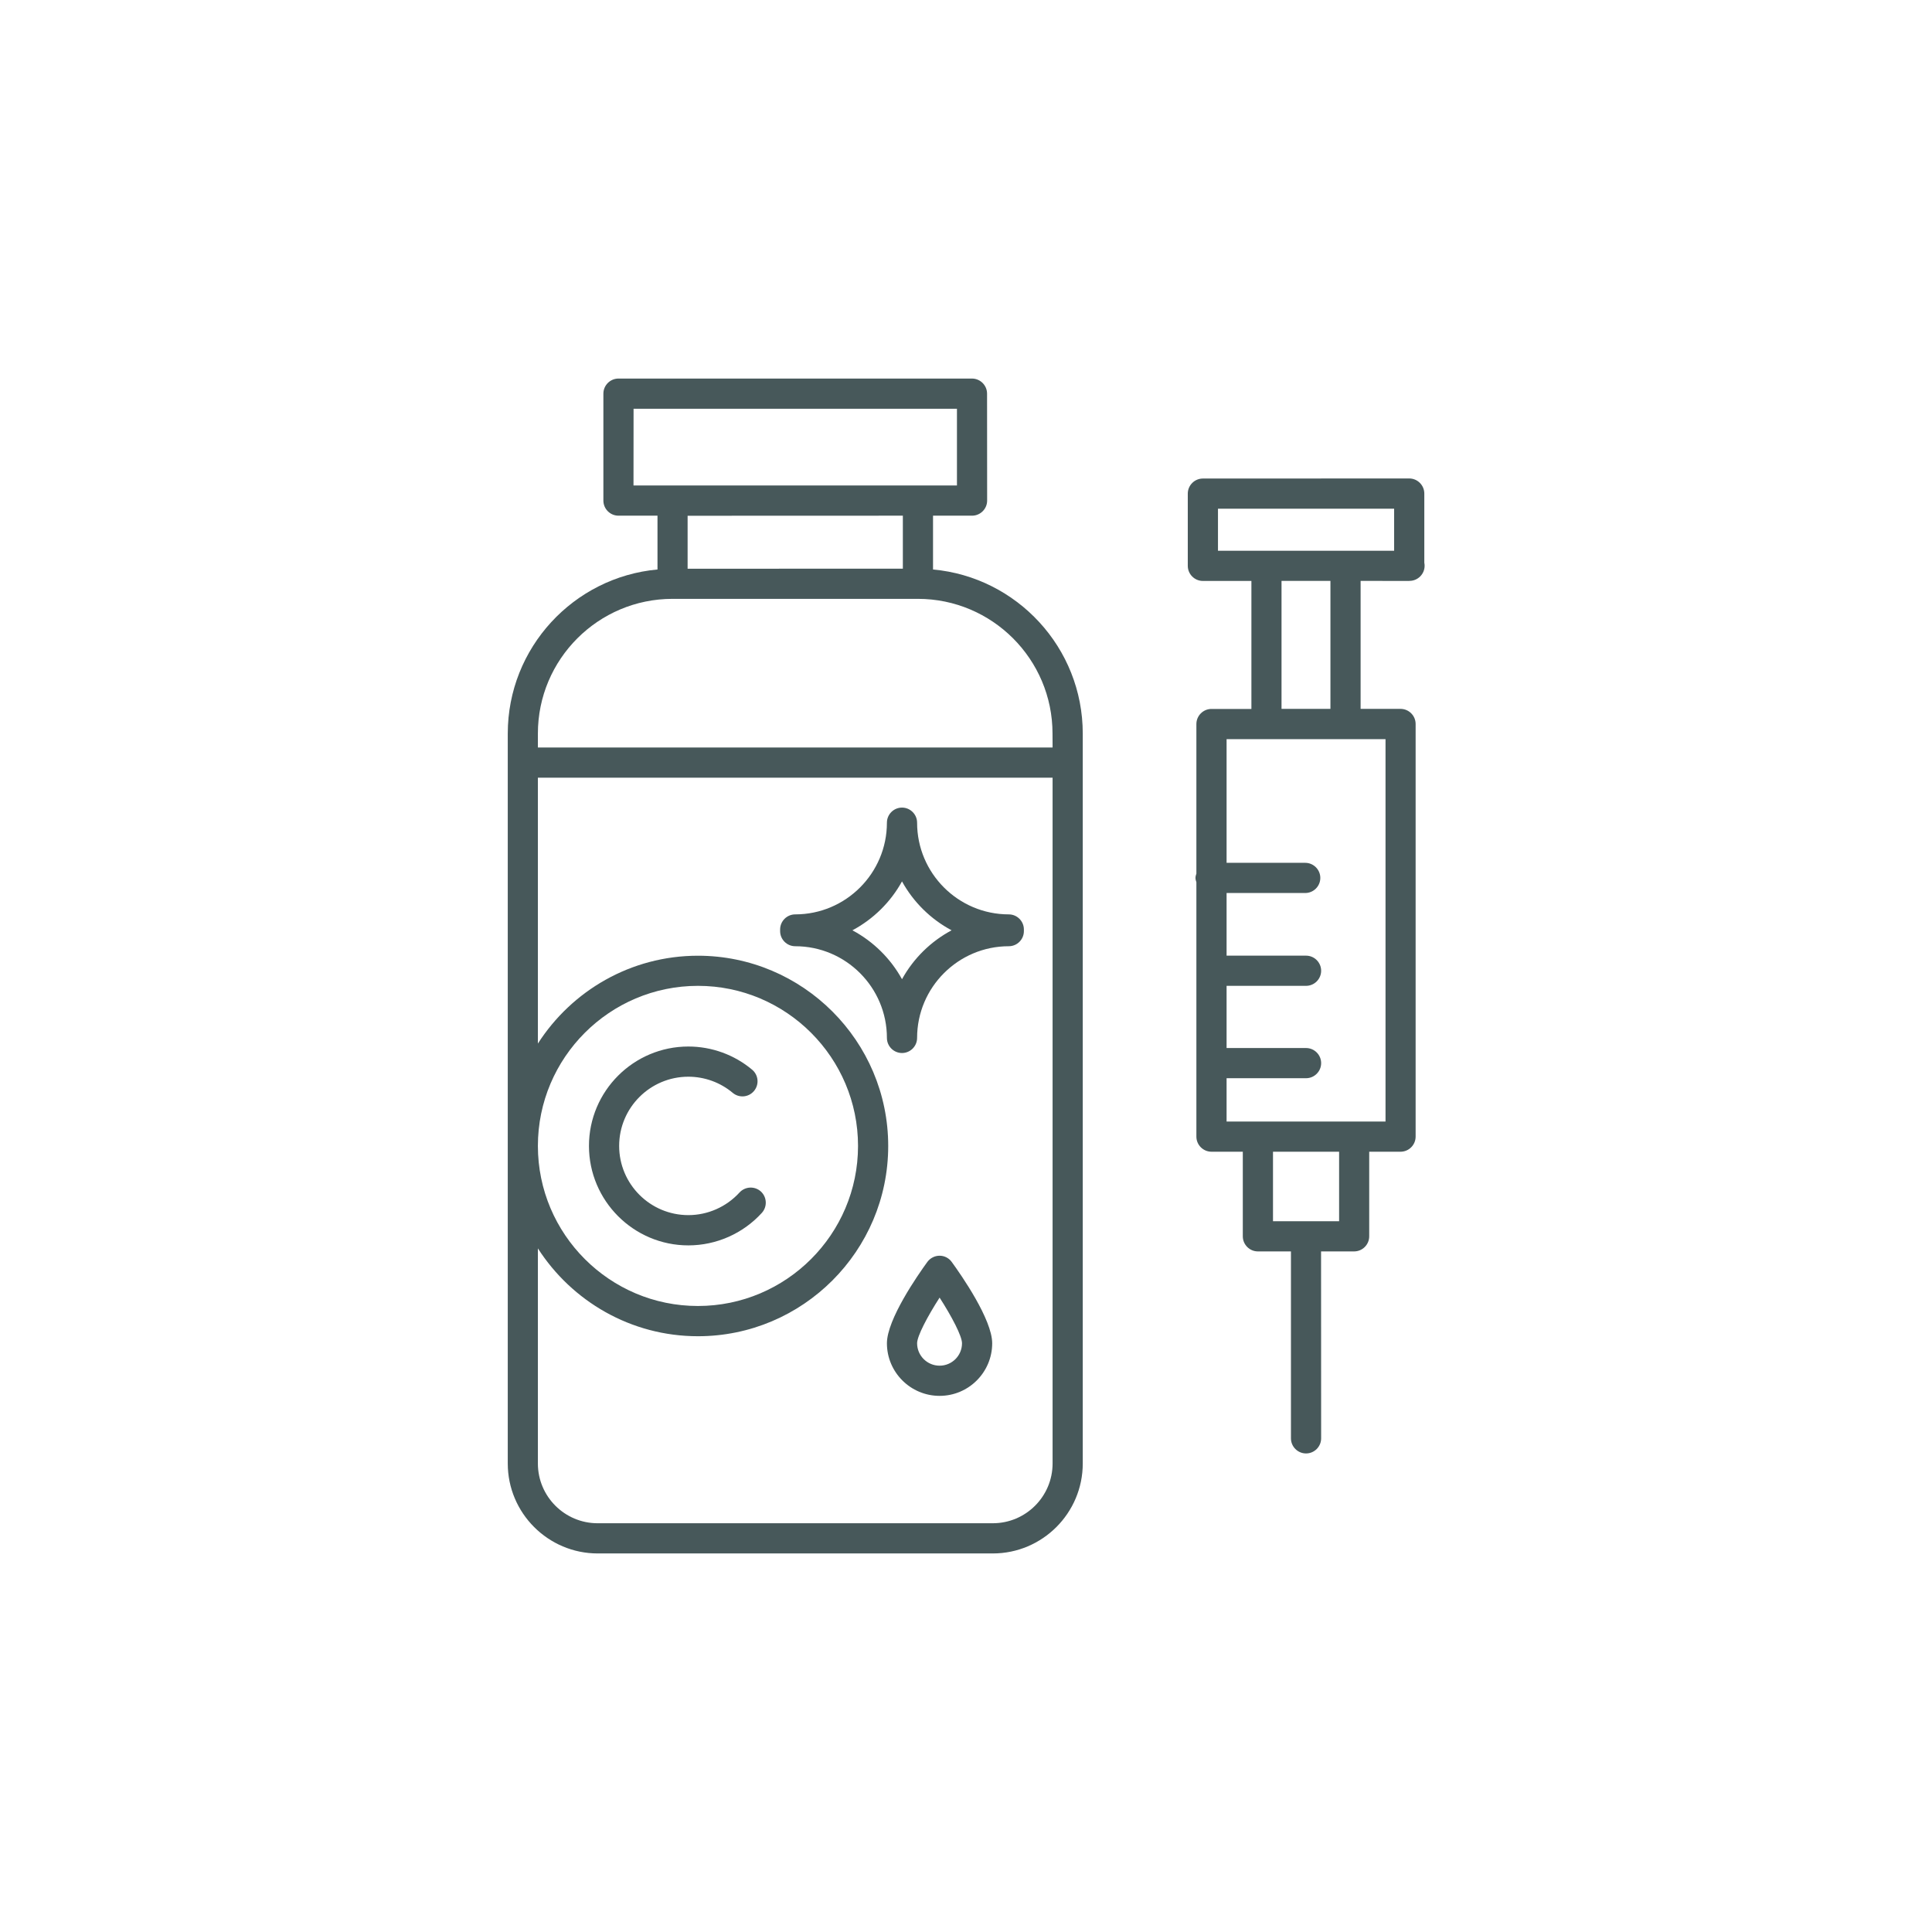
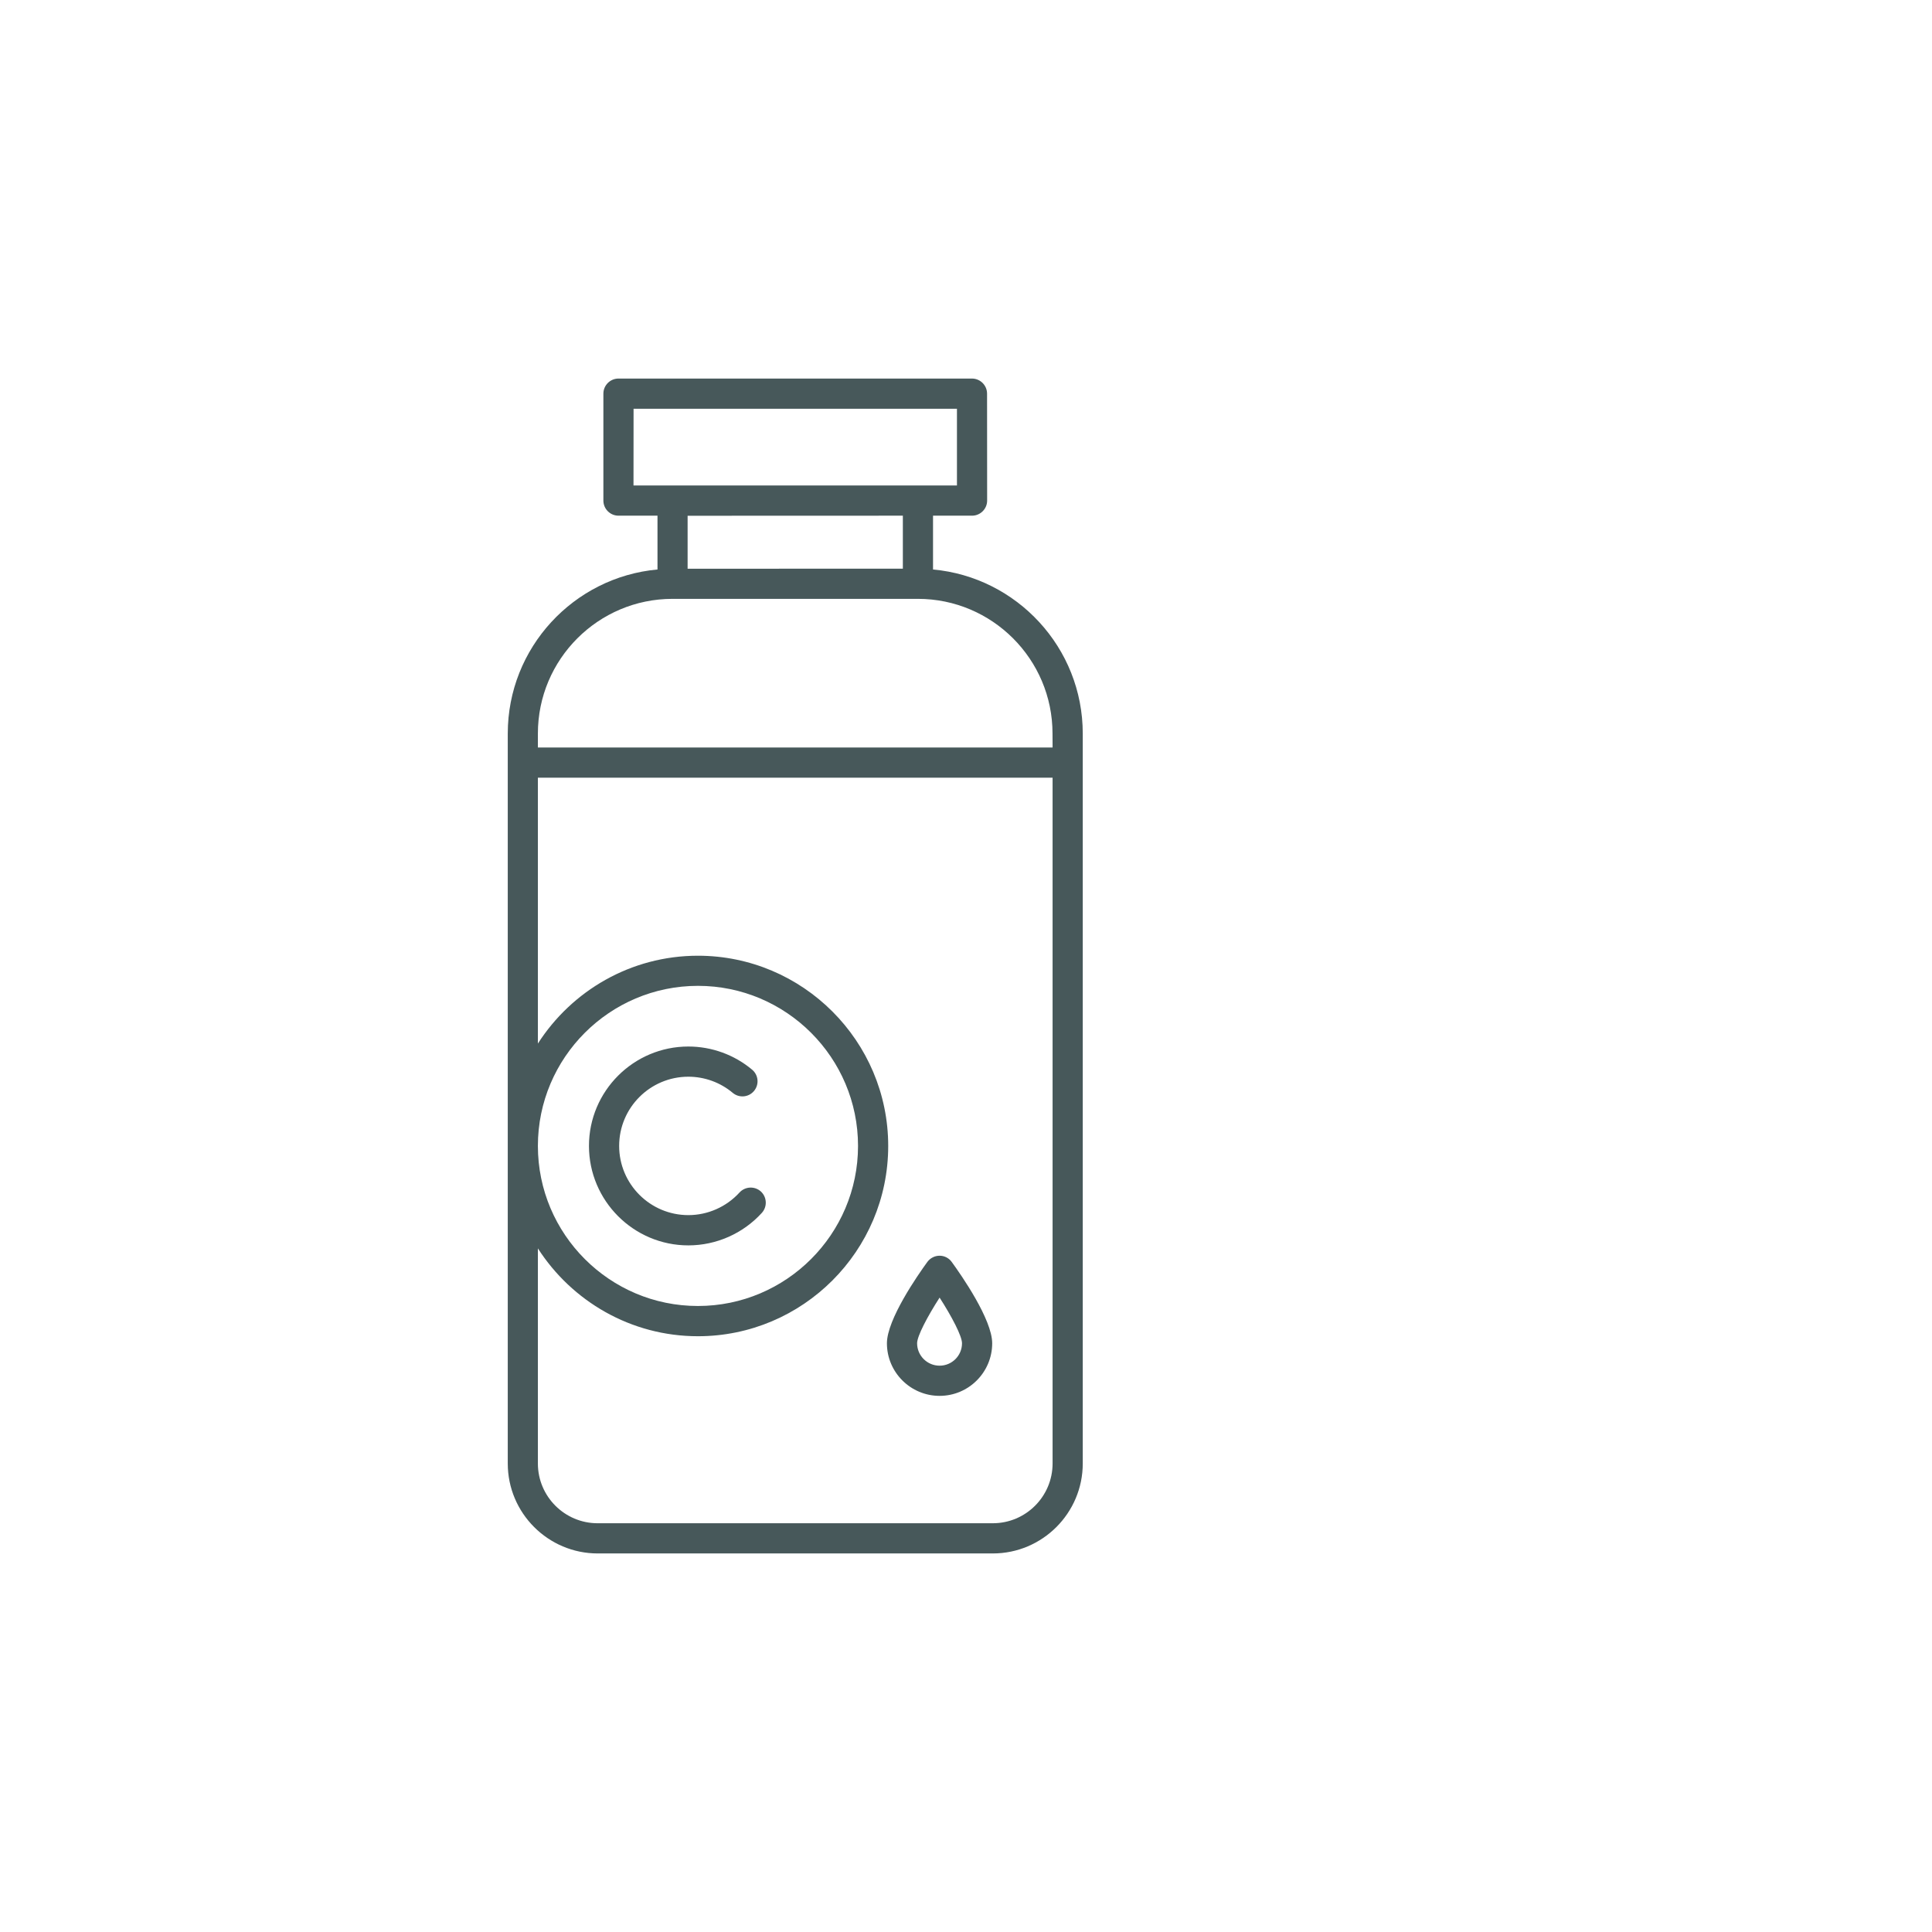
<svg xmlns="http://www.w3.org/2000/svg" width="1200pt" height="1200pt" version="1.1" viewBox="0 0 1200 1200">
  <path d="m583.6 779.95c-3 0-5.812 1.453-7.594 3.844-5.906 8.109-25.125 35.719-25.125 50.531 0 18 14.672 32.672 32.719 32.672s32.672-14.672 32.672-32.672c0-14.766-19.219-42.375-25.125-50.484-1.734-2.438-4.547-3.891-7.547-3.891zm0 68.297c-7.688 0-13.969-6.234-13.969-13.922 0-4.453 6.375-16.547 13.969-28.359 7.594 11.812 13.922 23.906 13.922 28.359 0 7.688-6.234 13.922-13.922 13.922z" fill="#47585a" />
-   <path d="m626.58 567.94c-31.406 0-56.953-25.547-56.953-56.953 0-5.156-4.219-9.375-9.375-9.375s-9.375 4.219-9.375 9.375c0 31.406-25.547 56.953-56.953 56.953-5.156 0-9.375 4.219-9.375 9.375v1.031c0 5.156 4.219 9.375 9.375 9.375 31.406 0 56.953 25.547 56.953 56.953 0 5.156 4.219 9.375 9.375 9.375s9.375-4.219 9.375-9.375c0-31.406 25.547-56.953 56.953-56.953 5.156 0 9.375-4.219 9.375-9.375v-1.031c0-5.156-4.219-9.375-9.375-9.375zm-66.328 40.266c-7.078-12.844-17.812-23.438-30.797-30.375 12.984-6.938 23.719-17.531 30.797-30.375 7.078 12.844 17.812 23.438 30.797 30.375-12.984 6.938-23.719 17.531-30.797 30.375z" fill="#47585a" />
  <path d="m579.52 353.72v-33.422h24.234c5.156 0 9.375-4.219 9.375-9.375l-0.047-66.422c0-5.156-4.219-9.375-9.375-9.375h-219.56c-5.156 0-9.375 4.219-9.375 9.375v66.422c0 5.156 4.219 9.375 9.375 9.375h24.234v33.422c-52.078 4.734-93 48.609-93 101.91v453.37c0 30.797 25.078 55.875 55.875 55.875h245.39c30.797 0 55.875-25.078 55.875-55.875v-453.37c0-53.297-40.922-97.172-93-101.91zm-186-99.844h200.86v47.672h-200.9zm167.26 66.422v32.906l-133.69 0.047v-32.906zm55.875 625.82h-245.44c-20.484 0-37.125-16.641-37.125-37.125v-133.6c21.047 32.766 57.703 54.562 99.422 54.562 65.156 0 118.17-53.016 118.17-118.17s-53.016-118.17-118.17-118.17c-41.719 0-78.422 21.797-99.422 54.562v-165.14h319.69v425.95c0 20.484-16.641 37.125-37.125 37.125zm-282.56-234.37c0-54.844 44.625-99.422 99.422-99.422 54.844 0 99.422 44.625 99.422 99.422 0 54.844-44.625 99.422-99.422 99.422-54.797 0.047-99.422-44.578-99.422-99.422zm319.69-247.45h-319.69v-8.719c0-46.125 37.5-83.625 83.625-83.625h152.39c46.125 0 83.625 37.5 83.625 83.625z" fill="#47585a" />
-   <path d="m875.29 360.79h0.188c5.156 0 9.375-4.219 9.375-9.375 0-0.656-0.047-1.266-0.188-1.875v-42.984c0-5.156-4.219-9.375-9.375-9.375l-128.16 0.047c-5.156 0-9.375 4.219-9.375 9.375v44.859c0 5.156 4.219 9.375 9.375 9.375h30.141v79.5h-24.797c-5.156 0-9.375 4.219-9.375 9.375v92.906c-0.281 0.844-0.562 1.734-0.562 2.672s0.281 1.828 0.562 2.672v158.02c0 5.156 4.219 9.375 9.375 9.375h19.453v52.547c0 5.156 4.219 9.375 9.375 9.375h20.531v116.11c0 5.156 4.219 9.375 9.375 9.375s9.375-4.219 9.375-9.375l-0.047-116.11h20.531c5.156 0 9.375-4.219 9.375-9.375v-52.547h19.453c5.156 0 9.375-4.219 9.375-9.375v-256.31c0-5.156-4.219-9.375-9.375-9.375h-24.797v-79.5l30.188 0.047zm-118.78-44.812h109.41v26.109h-109.41zm75.234 442.55h-41.062v-43.172h41.062zm28.828-61.922h-98.719v-26.906h49.359c5.156 0 9.375-4.219 9.375-9.375s-4.219-9.375-9.375-9.375h-49.359v-38.625h49.359c5.156 0 9.375-4.219 9.375-9.375s-4.219-9.375-9.375-9.375h-49.359v-38.906h48.844c5.156 0 9.375-4.219 9.375-9.375s-4.219-9.375-9.375-9.375h-48.844v-76.828h98.719zm-34.219-256.31h-30.375v-79.5h30.375z" fill="#47585a" />
  <path d="m427.55 773.53c17.344 0 33.984-7.359 45.656-20.203 3.469-3.844 3.188-9.75-0.609-13.266-3.844-3.469-9.75-3.188-13.266 0.609-8.156 8.953-19.734 14.062-31.781 14.062-23.719 0-42.984-19.266-42.984-42.984s19.266-42.984 42.984-42.984c10.078 0 19.875 3.562 27.562 10.031 3.984 3.328 9.891 2.812 13.219-1.172s2.812-9.891-1.172-13.219c-11.062-9.281-25.125-14.391-39.609-14.391-34.031 0-61.734 27.703-61.734 61.734s27.703 61.781 61.734 61.781z" fill="#47585a" />
</svg>